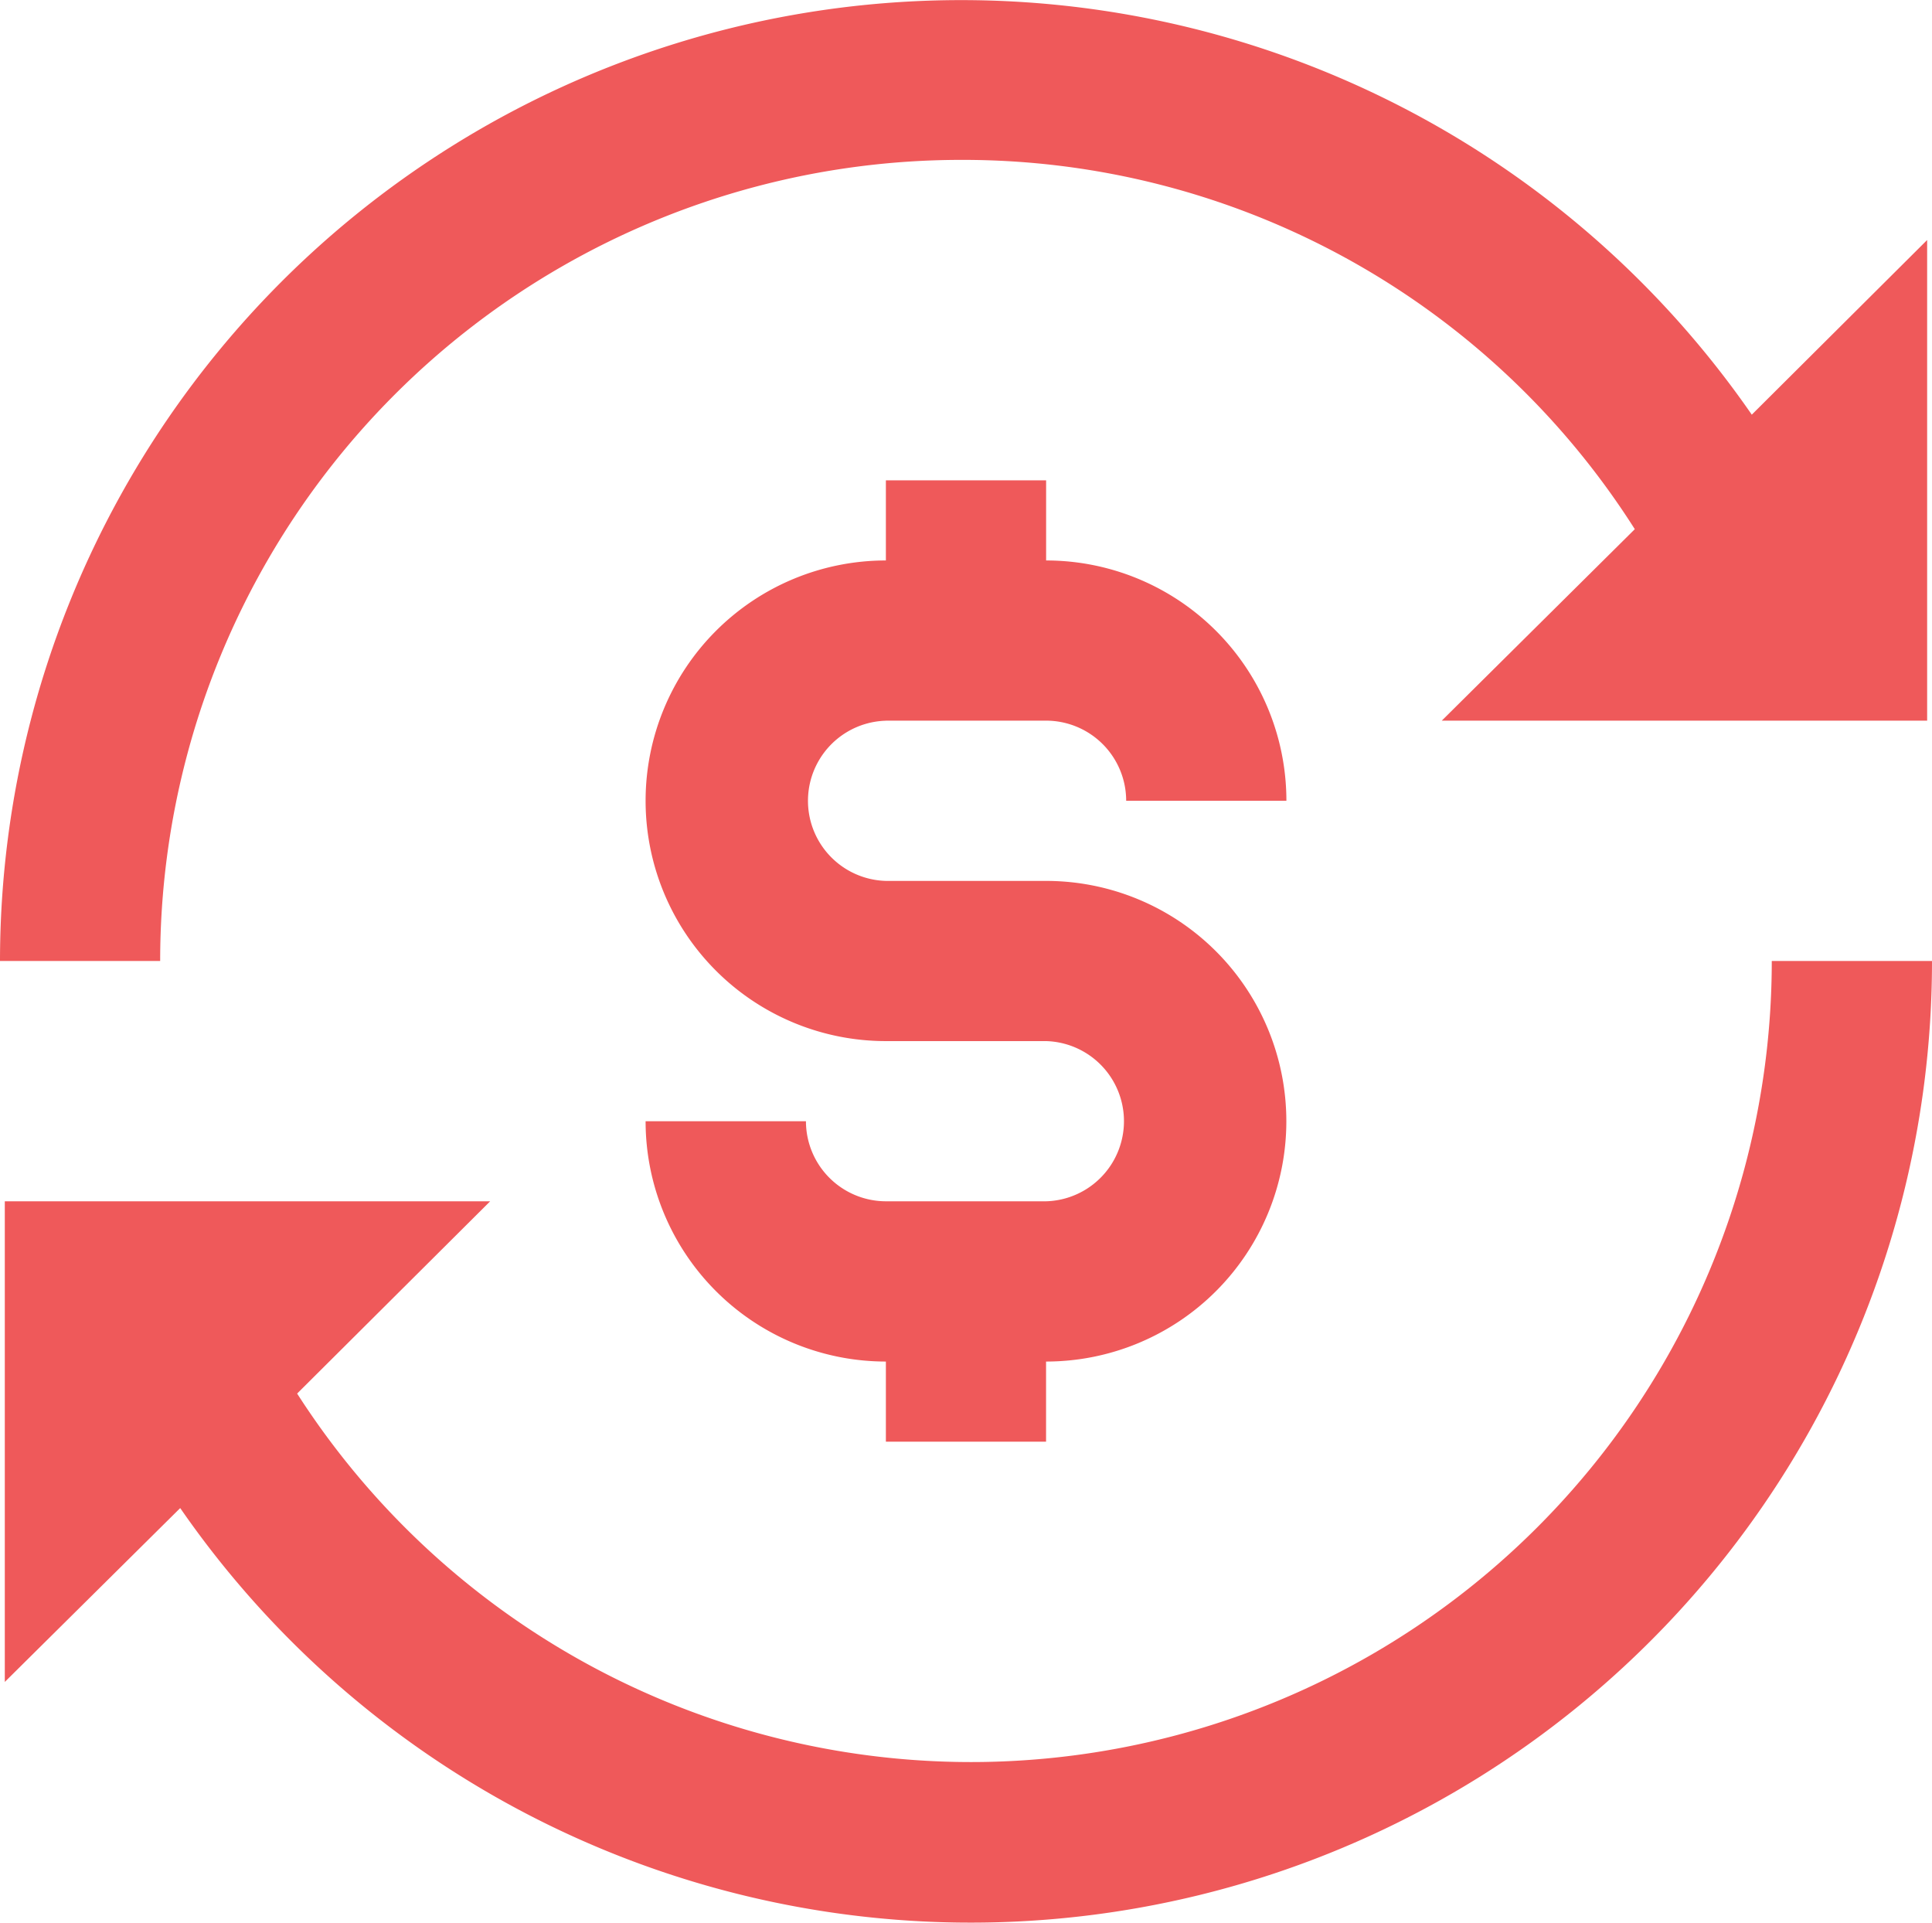
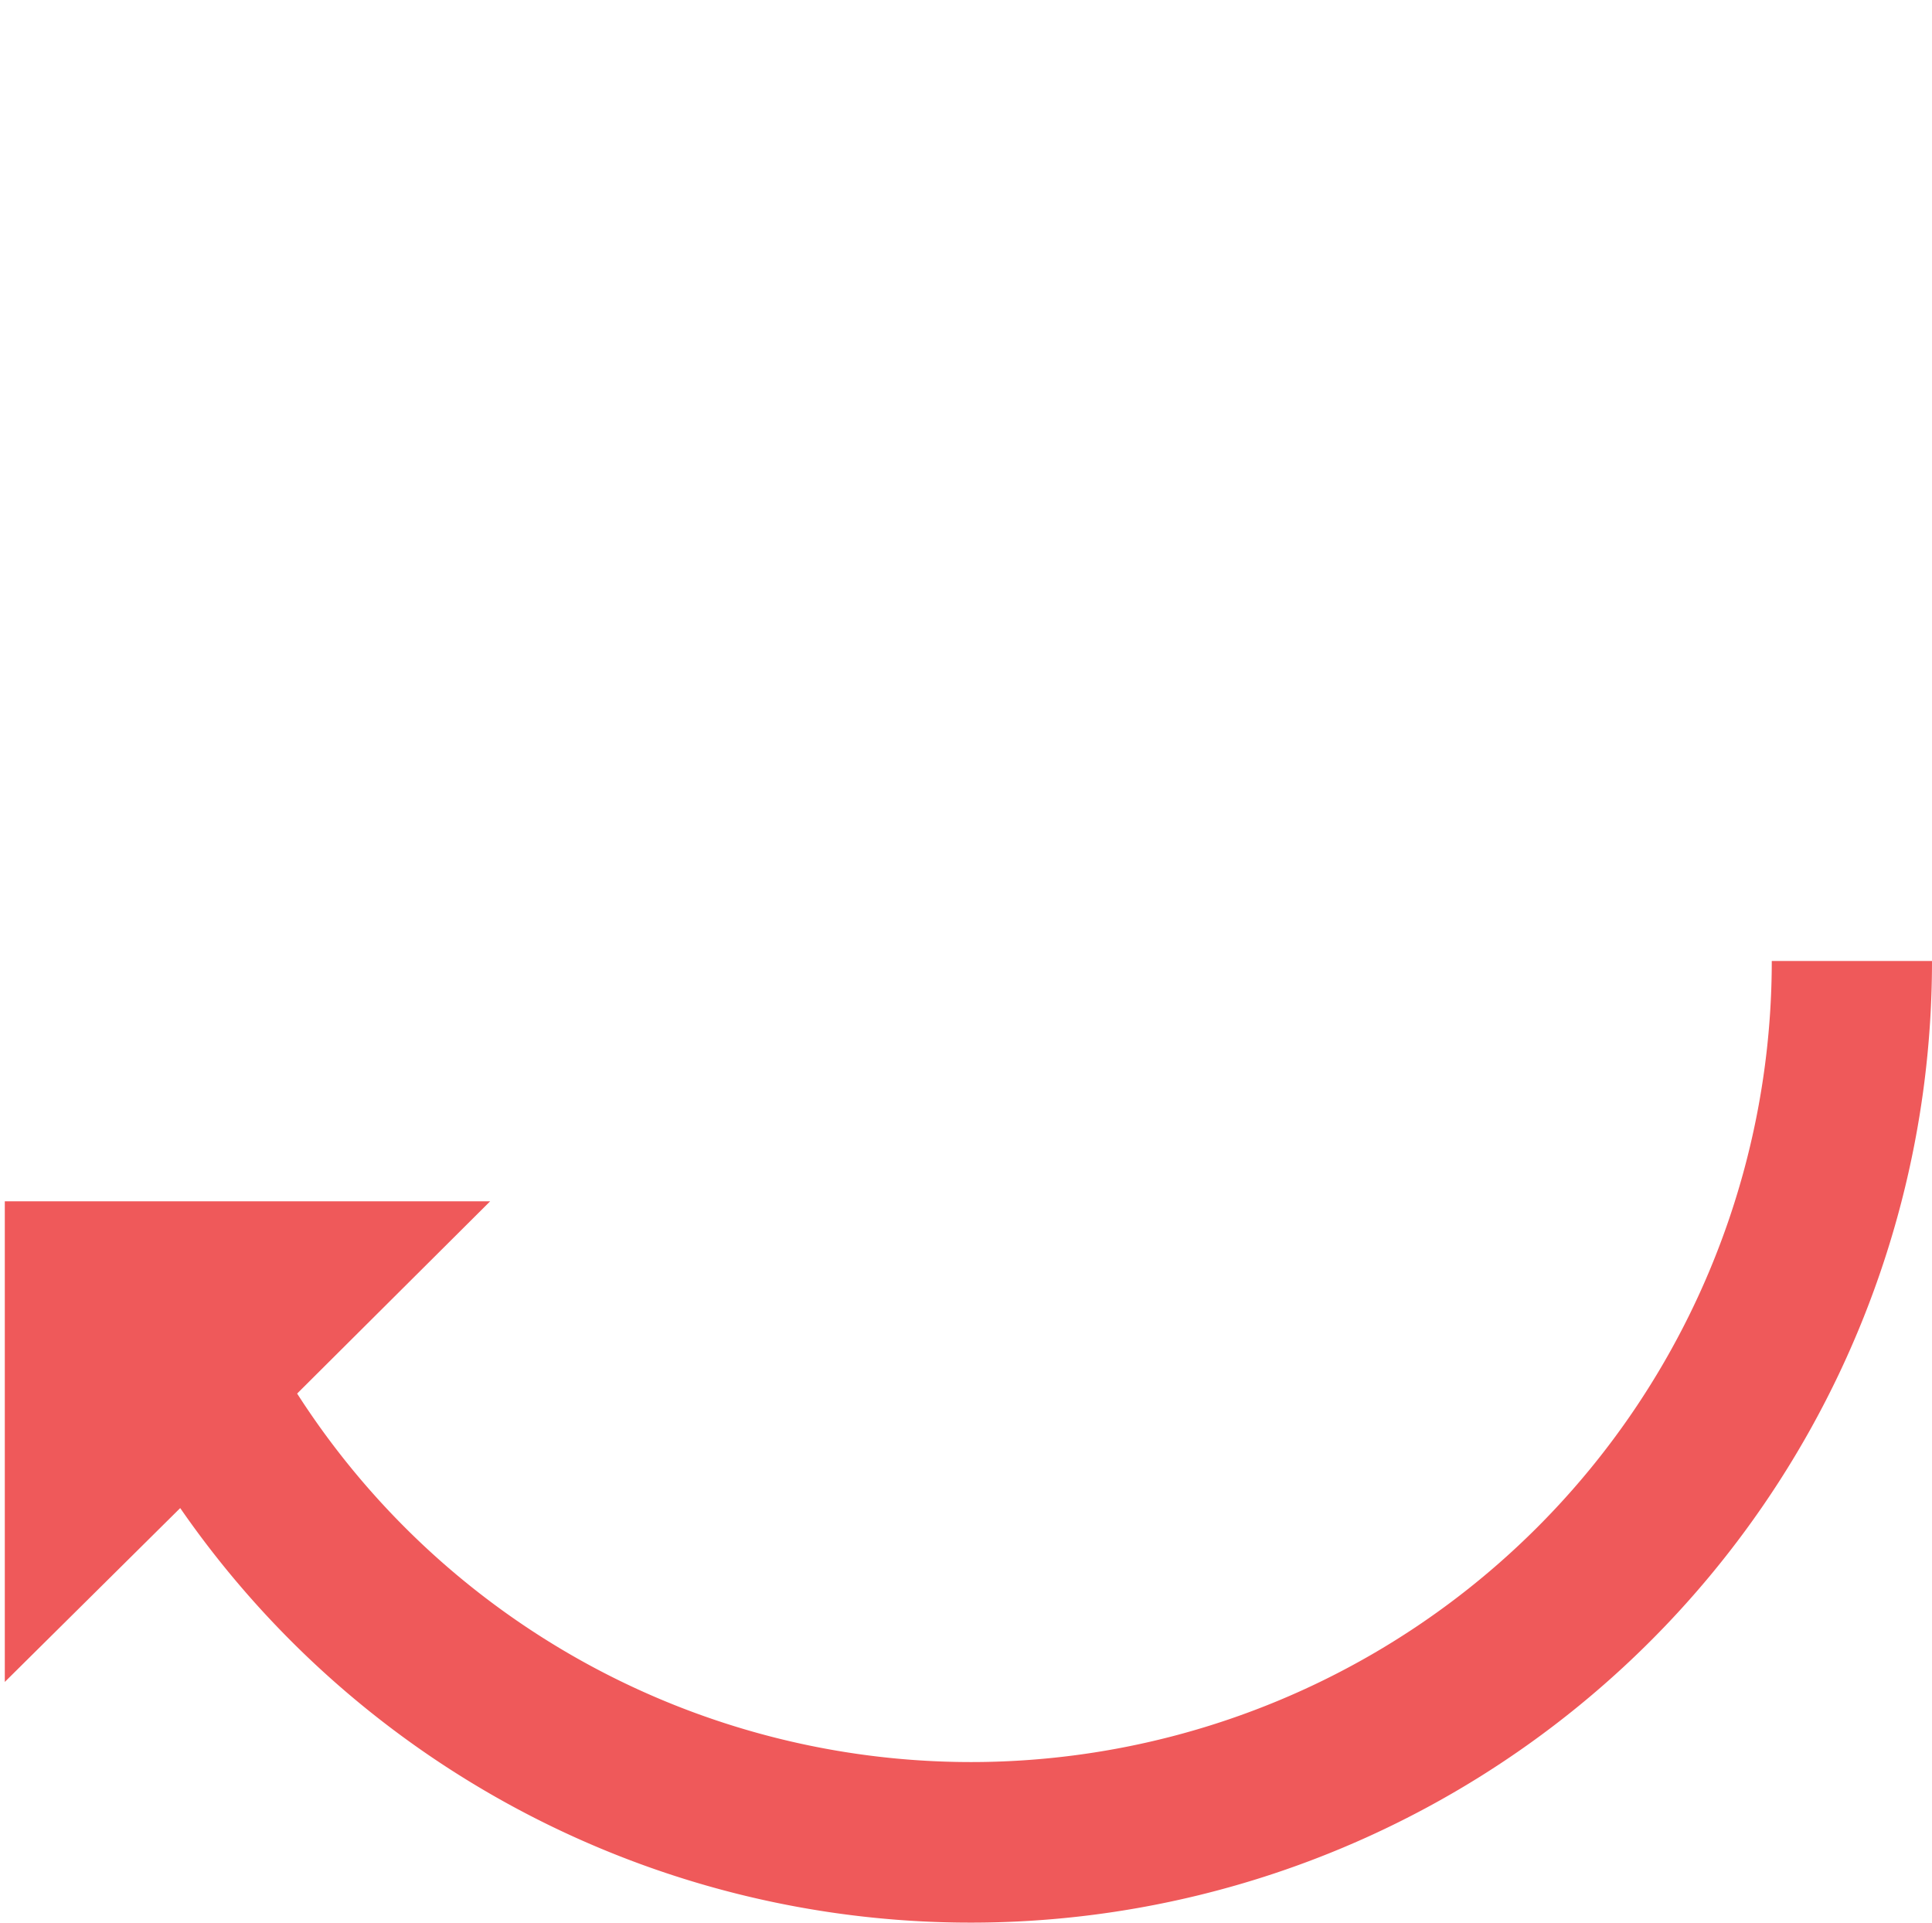
<svg xmlns="http://www.w3.org/2000/svg" width="31.808" height="31.651" viewBox="0 0 31.808 31.651">
  <g id="Layer_2" data-name="Layer 2" transform="translate(0 -0.004)">
    <g id="Layer_1" data-name="Layer 1" transform="translate(0 0.004)">
      <g id="icons">
-         <path id="Path_1491" data-name="Path 1491" d="M12.016,9.956h2.637a1.319,1.319,0,0,1,1.319,1.319H18.61a3.956,3.956,0,0,0-3.956-3.956V6H12.016V7.319a3.956,3.956,0,1,0,0,7.912h2.637a1.319,1.319,0,0,1,0,2.637H12.016A1.319,1.319,0,0,1,10.7,16.55H8.06a3.956,3.956,0,0,0,3.956,3.956v1.319h2.637V20.506a3.956,3.956,0,1,0,0-7.912H12.016a1.319,1.319,0,0,1,0-2.637Z" transform="translate(2.569 1.907)" fill="#EF595A" />
-         <path id="Path_1492" data-name="Path 1492" d="M15.825,2.636A13.1,13.1,0,0,1,26.915,8.715l-3.178,3.152h7.991V3.955L28.841,6.83A15.825,15.825,0,0,0,0,15.823H2.637A13.187,13.187,0,0,1,15.825,2.636Z" transform="translate(0 -0.004)" fill="#EF595A" />
        <path id="Path_1493" data-name="Path 1493" d="M15.964,25.187A13.187,13.187,0,0,1,4.873,19.121l3.178-3.165H.06v7.912l2.888-2.862A15.825,15.825,0,0,0,31.789,12H29.151A13.187,13.187,0,0,1,15.964,25.187Z" transform="translate(0.019 3.819)" fill="#EF595A" />
      </g>
    </g>
  </g>
</svg>